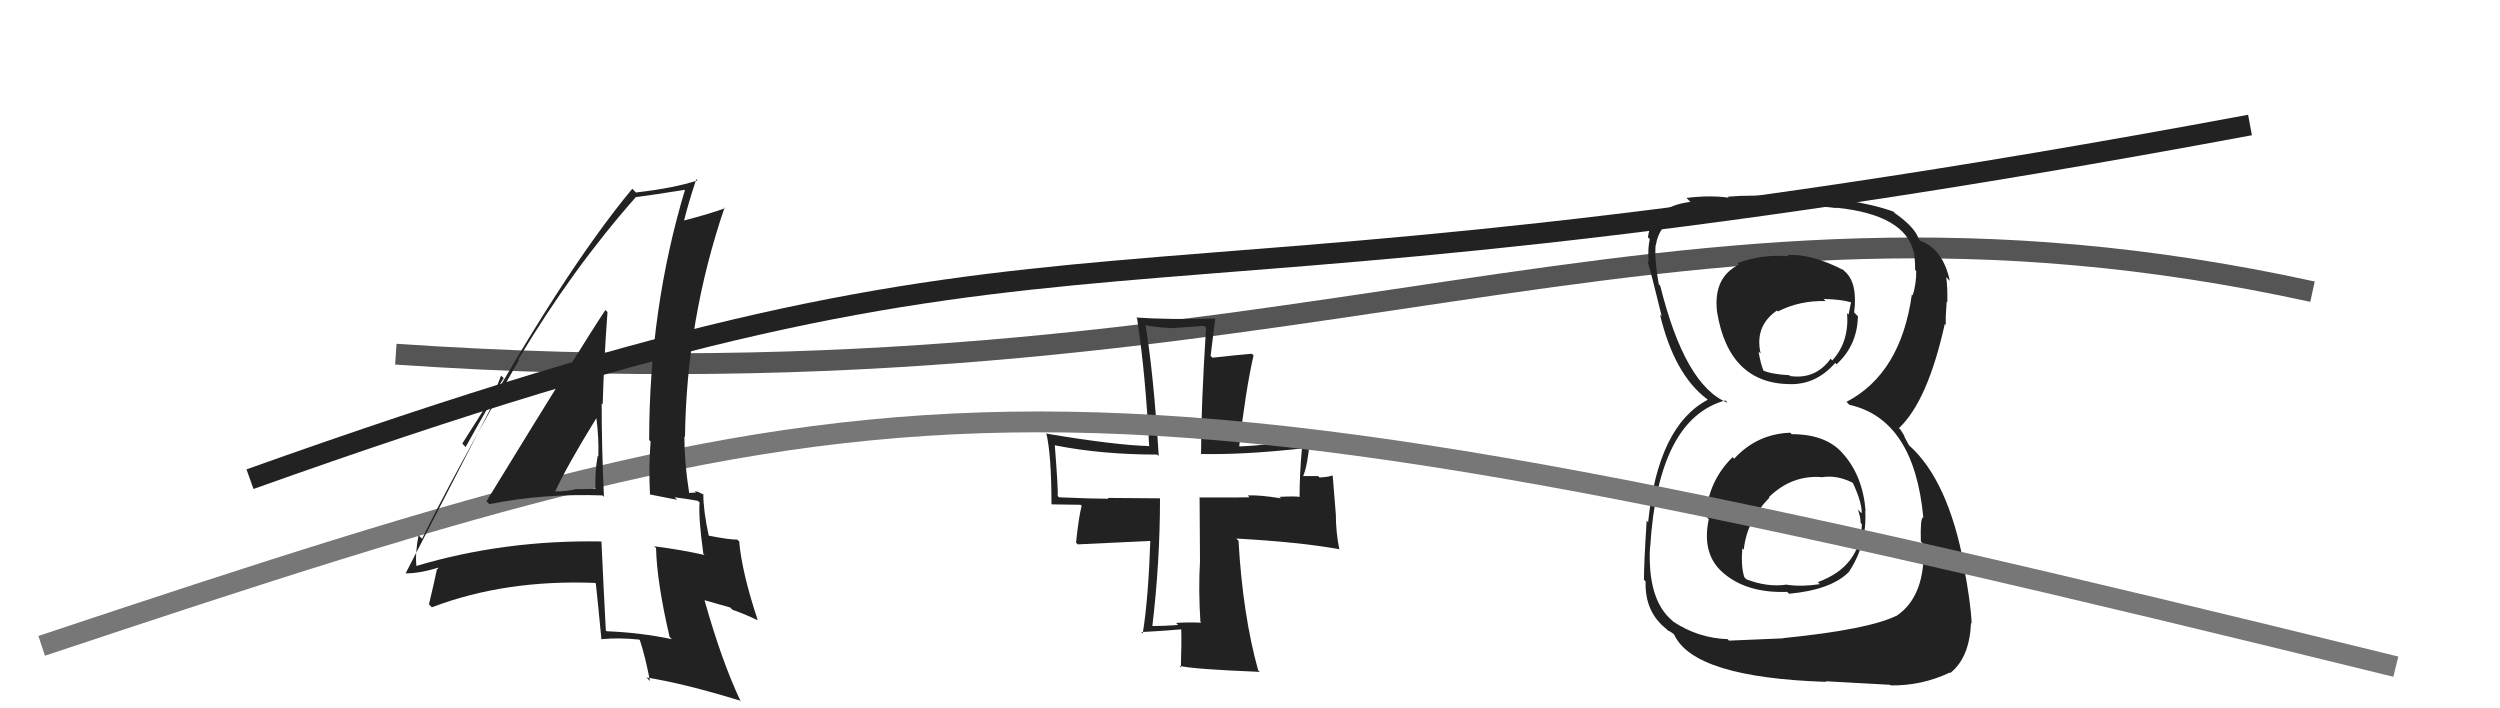
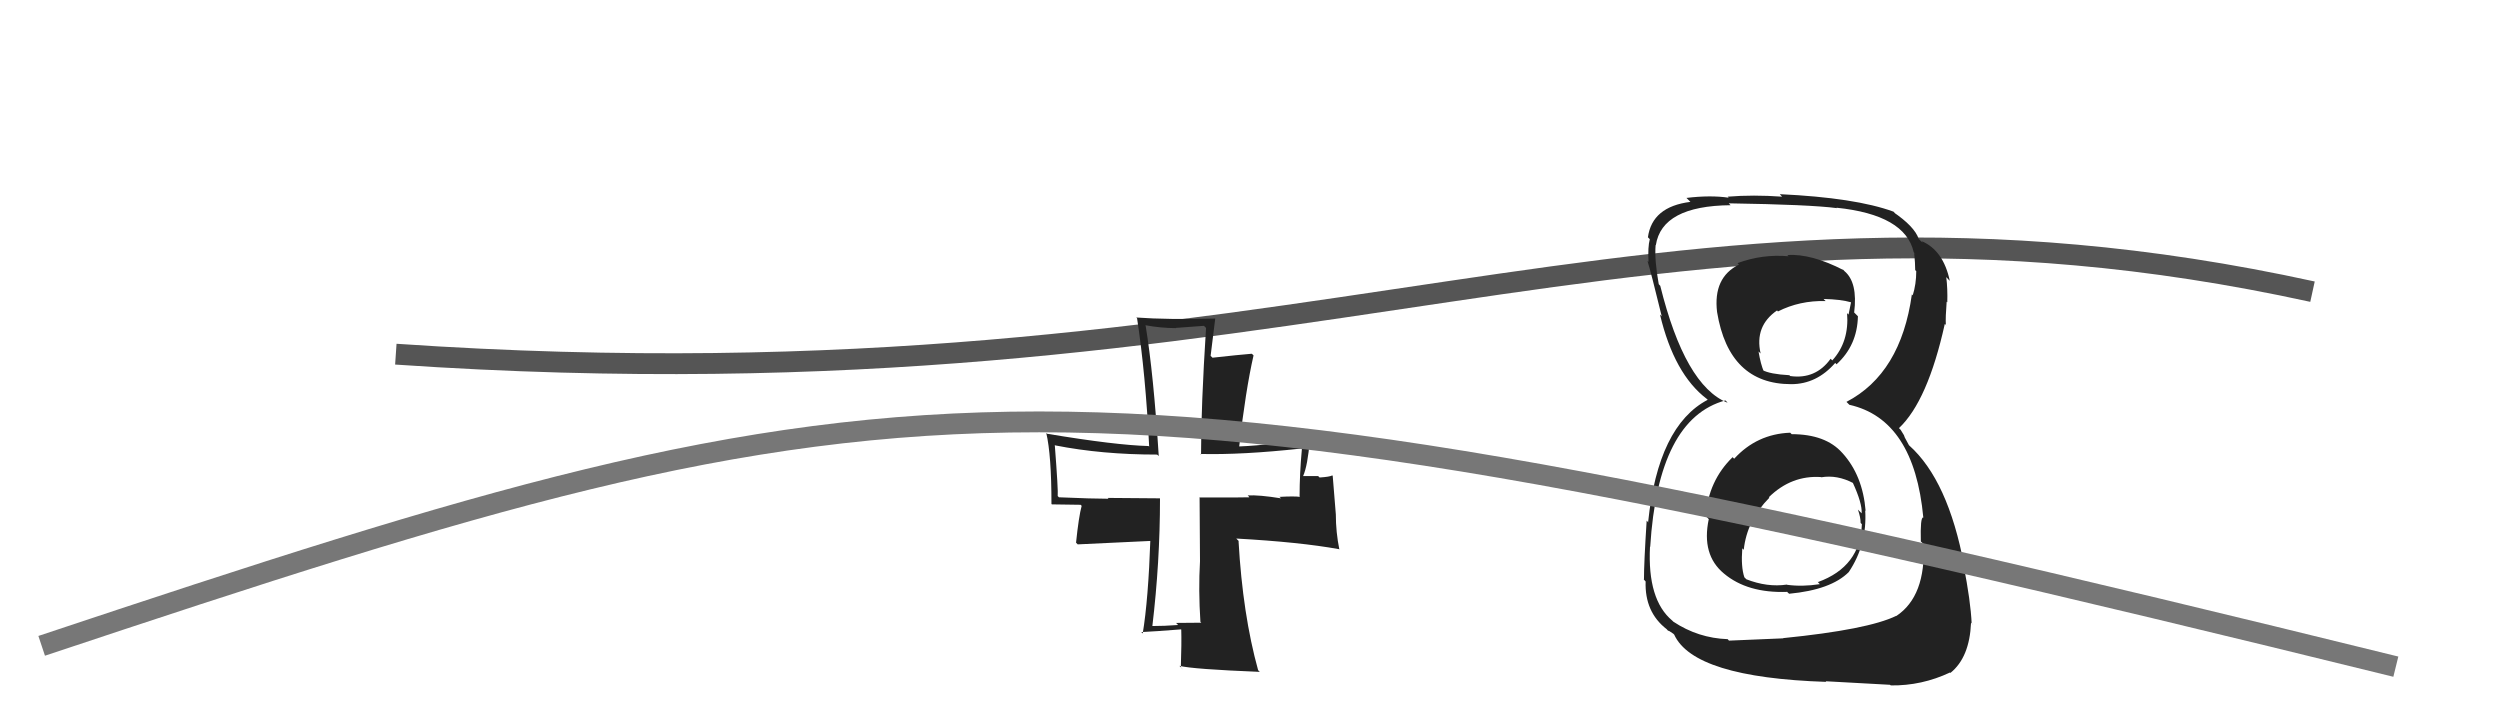
<svg xmlns="http://www.w3.org/2000/svg" width="120" height="34" viewBox="0,0,120,34">
  <path d="M19 17 C63 20,79 7,111 14" stroke="#555" fill="none" />
-   <path fill="#222" d="M57.63 29.86L57.59 29.82L57.66 29.89Q57.06 29.86 56.45 29.90L56.45 29.90L56.55 30.00Q55.89 30.05 55.28 30.05L55.29 30.07L55.31 30.08Q55.68 26.99 55.68 23.93L55.59 23.84L55.67 23.92Q53.99 23.90 53.17 23.90L53.24 23.97L53.21 23.94Q52.46 23.94 50.83 23.87L50.84 23.88L50.77 23.81Q50.80 23.57 50.63 21.36L50.64 21.37L50.66 21.38Q52.89 21.82 55.54 21.82L55.63 21.90L55.62 21.89Q55.37 17.94 54.99 15.63L54.90 15.54L54.97 15.61Q55.73 15.75 56.45 15.75L56.43 15.74L57.79 15.64L57.89 15.74Q57.65 19.51 57.65 21.82L57.66 21.83L57.62 21.79Q59.61 21.84 62.46 21.53L62.54 21.61L62.49 21.56Q62.38 22.75 62.38 23.83L62.40 23.85L62.40 23.85Q62.13 23.81 61.41 23.85L61.34 23.78L61.49 23.92Q60.43 23.75 59.89 23.78L59.94 23.83L59.97 23.87Q59.98 23.88 57.60 23.88L57.58 23.86L57.60 26.93L57.60 26.94Q57.52 28.32 57.62 29.85ZM62.83 21.09L62.81 21.06L62.76 21.02Q61.14 21.36 59.47 21.43L59.41 21.37L59.48 21.44Q59.79 18.73 60.17 17.06L60.11 17.00L60.08 16.98Q59.46 17.03 58.20 17.17L58.11 17.08L58.33 15.30L58.33 15.29Q56.04 15.35 54.54 15.24L54.42 15.12L54.58 15.28Q54.99 17.97 55.16 21.44L55.27 21.55L55.13 21.41Q53.56 21.37 50.26 20.82L50.27 20.83L50.22 20.78Q50.47 21.84 50.47 24.19L50.49 24.21L51.87 24.23L51.92 24.28Q51.78 24.79 51.65 26.05L51.73 26.13L55.33 25.96L55.22 25.84Q55.12 28.78 54.85 30.41L54.89 30.44L54.78 30.34Q55.43 30.31 56.69 30.21L56.67 30.19L56.70 30.22Q56.72 30.85 56.68 32.04L56.80 32.15L56.61 31.96Q57.24 32.12 60.47 32.25L60.48 32.26L60.39 32.17Q59.65 29.50 59.45 25.97L59.48 25.99L59.34 25.85Q62.40 26.02 64.27 26.36L64.13 26.22L64.29 26.38Q64.12 25.54 64.12 24.69L64.12 24.69L63.97 22.84L63.95 22.82Q63.82 22.89 63.34 22.92L63.27 22.85L62.56 22.85L62.55 22.85Q62.77 22.35 62.87 21.13Z" />
+   <path fill="#222" d="M57.63 29.86L57.59 29.82L57.66 29.89L56.45 29.90L56.55 30.00Q55.89 30.05 55.28 30.05L55.29 30.07L55.31 30.08Q55.68 26.99 55.68 23.93L55.59 23.84L55.67 23.92Q53.99 23.90 53.17 23.90L53.24 23.97L53.21 23.94Q52.46 23.94 50.83 23.87L50.84 23.88L50.77 23.81Q50.80 23.57 50.63 21.36L50.64 21.37L50.66 21.38Q52.89 21.82 55.54 21.82L55.63 21.90L55.62 21.89Q55.37 17.94 54.99 15.63L54.90 15.54L54.97 15.61Q55.73 15.75 56.45 15.75L56.43 15.74L57.79 15.64L57.89 15.74Q57.65 19.51 57.65 21.82L57.66 21.83L57.62 21.79Q59.61 21.84 62.46 21.53L62.54 21.61L62.49 21.56Q62.38 22.75 62.38 23.83L62.40 23.85L62.40 23.85Q62.13 23.81 61.41 23.85L61.34 23.78L61.49 23.92Q60.43 23.75 59.89 23.78L59.94 23.83L59.97 23.87Q59.98 23.88 57.60 23.88L57.58 23.86L57.60 26.93L57.60 26.94Q57.52 28.32 57.62 29.85ZM62.83 21.09L62.81 21.06L62.76 21.02Q61.14 21.36 59.47 21.43L59.41 21.37L59.48 21.44Q59.79 18.73 60.17 17.06L60.11 17.00L60.08 16.98Q59.46 17.03 58.20 17.17L58.11 17.08L58.33 15.30L58.33 15.29Q56.04 15.35 54.54 15.24L54.42 15.12L54.58 15.28Q54.99 17.97 55.16 21.44L55.27 21.55L55.13 21.41Q53.56 21.37 50.26 20.82L50.27 20.83L50.22 20.78Q50.47 21.84 50.47 24.19L50.49 24.21L51.87 24.23L51.92 24.28Q51.78 24.79 51.65 26.05L51.73 26.13L55.33 25.96L55.22 25.84Q55.12 28.78 54.85 30.41L54.89 30.44L54.78 30.34Q55.43 30.31 56.69 30.21L56.67 30.19L56.70 30.22Q56.72 30.85 56.68 32.04L56.80 32.15L56.61 31.96Q57.24 32.12 60.47 32.25L60.48 32.26L60.39 32.17Q59.65 29.50 59.45 25.97L59.48 25.99L59.34 25.85Q62.40 26.02 64.27 26.36L64.13 26.22L64.29 26.38Q64.12 25.54 64.12 24.69L64.12 24.69L63.97 22.84L63.95 22.82Q63.82 22.89 63.34 22.92L63.27 22.85L62.56 22.85L62.55 22.85Q62.77 22.35 62.87 21.13Z" />
  <path fill="#222" d="M85.98 20.82L85.99 20.83L85.93 20.77Q84.33 20.83 83.24 22.02L83.16 21.94L83.16 21.95Q82.01 23.07 81.87 24.77L81.89 24.78L82.02 24.92Q81.66 26.63 82.75 27.53L82.78 27.56L82.75 27.53Q83.88 28.48 85.79 28.41L85.81 28.44L85.88 28.50Q87.89 28.31 88.74 27.46L88.79 27.51L88.74 27.46Q89.63 26.13 89.53 24.50L89.51 24.49L89.55 24.52Q89.41 22.82 88.44 21.75L88.52 21.83L88.43 21.74Q87.63 20.84 86.00 20.84ZM85.96 12.40L85.79 12.23L85.85 12.30Q84.59 12.19 83.40 12.63L83.50 12.73L83.47 12.70Q82.22 13.32 82.42 14.98L82.50 15.06L82.42 14.98Q82.99 18.44 85.98 18.44L85.99 18.45L85.98 18.44Q87.20 18.44 88.09 17.42L88.14 17.47L88.15 17.49Q89.15 16.58 89.18 15.18L89.11 15.11L89.00 15.00Q89.18 13.55 88.53 13.01L88.44 12.91L88.50 12.97Q86.95 12.17 85.79 12.24ZM85.63 30.67L85.60 30.64L82.99 30.75L82.93 30.68Q81.51 30.63 80.32 29.84L80.28 29.80L80.27 29.79Q79.07 28.79 79.20 26.24L79.23 26.27L79.21 26.25Q79.59 20.10 82.82 19.22L82.90 19.30L82.92 19.33Q80.88 18.51 79.69 13.71L79.70 13.73L79.62 13.64Q79.41 12.48 79.47 11.76L79.37 11.66L79.48 11.77Q79.77 9.88 83.07 9.85L83.10 9.88L82.98 9.76Q86.88 9.82 88.17 9.99L87.98 9.80L88.15 9.97Q91.45 10.31 91.86 12.11L92.00 12.26L91.88 12.14Q91.93 12.63 91.93 12.97L91.97 13.00L91.98 13.02Q91.98 13.64 91.81 14.18L91.82 14.19L91.77 14.13Q91.24 17.93 88.63 19.29L88.59 19.25L88.77 19.43Q91.88 20.13 92.32 24.85L92.29 24.82L92.31 24.84Q92.17 24.83 92.20 25.99L92.20 25.99L92.33 26.11Q92.45 28.62 91.02 29.57L91.01 29.56L91.02 29.56Q89.67 30.22 85.59 30.63ZM87.77 32.84L87.63 32.70L90.72 32.87L90.76 32.90Q92.24 32.92 93.60 32.28L93.53 32.21L93.62 32.30Q94.54 31.56 94.61 29.89L94.72 30.00L94.64 29.93Q94.59 28.85 94.25 27.12L94.36 27.23L94.28 27.15Q93.51 23.05 91.64 21.38L91.63 21.37L91.43 21.00L91.39 20.89L91.23 20.63L91.15 20.55Q92.53 19.25 93.35 15.55L93.45 15.64L93.40 15.60Q93.38 15.23 93.44 14.48L93.43 14.47L93.47 14.51Q93.49 13.85 93.42 13.30L93.53 13.42L93.59 13.48Q93.28 12.01 92.23 11.57L92.36 11.70L92.34 11.64L92.25 11.62L92.10 11.47Q91.90 10.87 90.85 10.16L90.98 10.29L90.99 10.27L90.89 10.16Q89.06 9.49 85.43 9.32L85.54 9.44L85.54 9.44Q84.15 9.34 82.93 9.44L82.94 9.45L82.98 9.49Q82.10 9.36 80.95 9.50L80.94 9.49L81.14 9.69Q79.30 9.92 79.10 11.39L79.04 11.33L79.19 11.48Q79.09 11.86 79.13 12.57L79.11 12.55L79.08 12.53Q79.25 13.07 79.76 15.17L79.81 15.22L79.68 15.10Q80.36 17.96 81.93 19.15L82.07 19.29L81.99 19.20L81.97 19.19Q79.59 20.44 79.11 25.06L79.15 25.11L79.04 24.99Q78.91 27.01 78.91 27.83L78.87 27.78L78.99 27.91Q78.94 29.38 80.00 30.20L80.07 30.28L80.08 30.28Q80.08 30.25 80.32 30.42L80.39 30.49L80.36 30.46Q81.30 32.52 87.66 32.73ZM87.42 22.90L87.31 22.80L87.42 22.91Q88.18 22.78 88.96 23.19L89.02 23.25L88.93 23.16Q89.39 24.16 89.36 24.64L89.17 24.45L89.18 24.46Q89.31 24.83 89.31 25.10L89.39 25.18L89.37 25.16Q89.30 27.20 87.26 27.94L87.21 27.89L87.35 28.04Q86.50 28.17 85.78 28.07L85.92 28.20L85.77 28.06Q84.83 28.20 83.81 27.80L83.90 27.88L83.73 27.71Q83.56 27.21 83.63 26.32L83.58 26.27L83.70 26.39Q83.85 24.98 84.93 23.89L84.77 23.74L84.90 23.87Q85.99 22.80 87.42 22.90ZM87.51 14.33L87.48 14.30L87.53 14.35Q88.37 14.37 88.85 14.51L88.85 14.51L88.73 15.10L88.66 15.03Q88.77 16.40 87.95 17.30L87.87 17.22L87.87 17.22Q87.15 18.22 85.93 18.05L85.94 18.06L85.89 18.01Q84.96 17.96 84.59 17.76L84.71 17.89L84.67 17.85Q84.51 17.48 84.41 16.87L84.57 17.03L84.51 16.97Q84.21 15.65 85.30 14.90L85.29 14.89L85.34 14.95Q86.38 14.42 87.63 14.45Z" />
-   <path d="M12 23 C54 8,49 17,108 6" stroke="#222" fill="none" />
  <path d="M2 31 C44 17,50 16,115 32" stroke="#777" fill="none" />
-   <path fill="#222" d="M23.45 24.16L23.37 24.08L23.49 24.20Q26.07 23.68 28.92 23.78L29.08 23.94L28.99 23.85Q28.88 21.50 28.88 19.36L29.01 19.48L28.93 19.41Q28.99 17.25 29.16 14.98L29.16 14.98L29.06 14.88Q28.01 16.45 23.35 24.06ZM32.33 30.76L32.14 30.57L32.25 30.68Q30.71 30.36 29.12 30.30L29.14 30.32L29.08 30.26Q28.97 28.21 28.87 26.00L28.87 26.01L28.86 25.99Q24.19 25.91 19.97 27.17L19.85 27.05L19.99 27.19Q19.92 26.58 20.09 25.69L20.09 25.69L20.26 25.86Q21.71 22.89 24.91 17.28L24.97 17.34L24.88 17.25Q27.47 12.91 30.53 9.45L30.54 9.46L30.54 9.46Q31.38 9.35 32.88 9.11L32.86 9.09L32.88 9.11Q31.16 14.83 31.16 21.12L31.22 21.18L31.23 21.20Q31.13 22.42 31.20 23.75L31.18 23.73L32.50 23.99L32.38 23.87Q32.95 23.94 33.50 24.04L33.59 24.13L33.58 24.12Q33.52 24.84 33.76 26.58L33.73 26.55L33.82 26.64Q32.72 26.39 31.39 26.22L31.36 26.18L31.49 26.31Q31.53 27.95 32.14 30.57ZM33.75 23.72L33.72 23.69L33.81 23.77Q33.51 23.58 33.34 23.58L33.41 23.64L33.09 23.66L33.08 23.66Q32.85 22.21 32.85 20.95L32.86 20.95L32.88 20.98Q32.95 15.33 34.78 9.96L34.82 10.00L34.81 9.99Q34.15 10.24 32.85 10.58L32.72 10.45L32.84 10.57Q33.01 9.86 33.42 8.60L33.52 8.70L33.48 8.66Q32.36 9.03 30.52 9.24L30.46 9.17L30.35 9.06Q27.00 13.09 22.35 21.46L22.19 21.29L24.18 18.15L24.05 18.03Q23.70 18.97 23.47 19.48L23.56 19.58L19.47 27.52L19.47 27.52Q20.19 27.53 21.21 27.19L21.07 27.04L21.02 27.33L20.98 27.29Q20.86 27.88 20.59 29.01L20.58 29.00L20.73 29.15Q24.25 27.81 28.57 27.98L28.60 28.01L28.60 28.01Q28.70 28.93 28.87 30.70L28.80 30.63L28.86 30.68Q29.72 30.60 30.68 30.70L30.72 30.74L30.72 30.75Q30.96 31.46 31.20 32.69L31.13 32.62L31.03 32.52Q32.81 32.80 35.49 33.62L35.41 33.54L35.56 33.68Q34.64 31.74 33.82 28.82L33.82 28.81L35.05 29.16L35.16 29.27Q35.77 29.48 36.38 29.78L36.25 29.64L36.37 29.76Q35.61 27.48 35.48 25.98L35.55 26.06L35.39 25.90Q35.03 25.91 34.01 25.71L33.86 25.56L34.02 25.72Q33.76 24.51 33.76 23.73ZM26.54 23.51L26.61 23.57L26.64 23.61Q27.22 22.35 28.62 20.08L28.63 20.09L28.63 20.09Q28.75 21.06 28.72 21.91L28.61 21.81L28.69 21.88Q28.55 22.63 28.58 23.48L28.68 23.57L28.57 23.46Q28.11 23.48 27.60 23.48L27.63 23.51L27.61 23.49Q27.17 23.59 26.62 23.59Z" />
</svg>